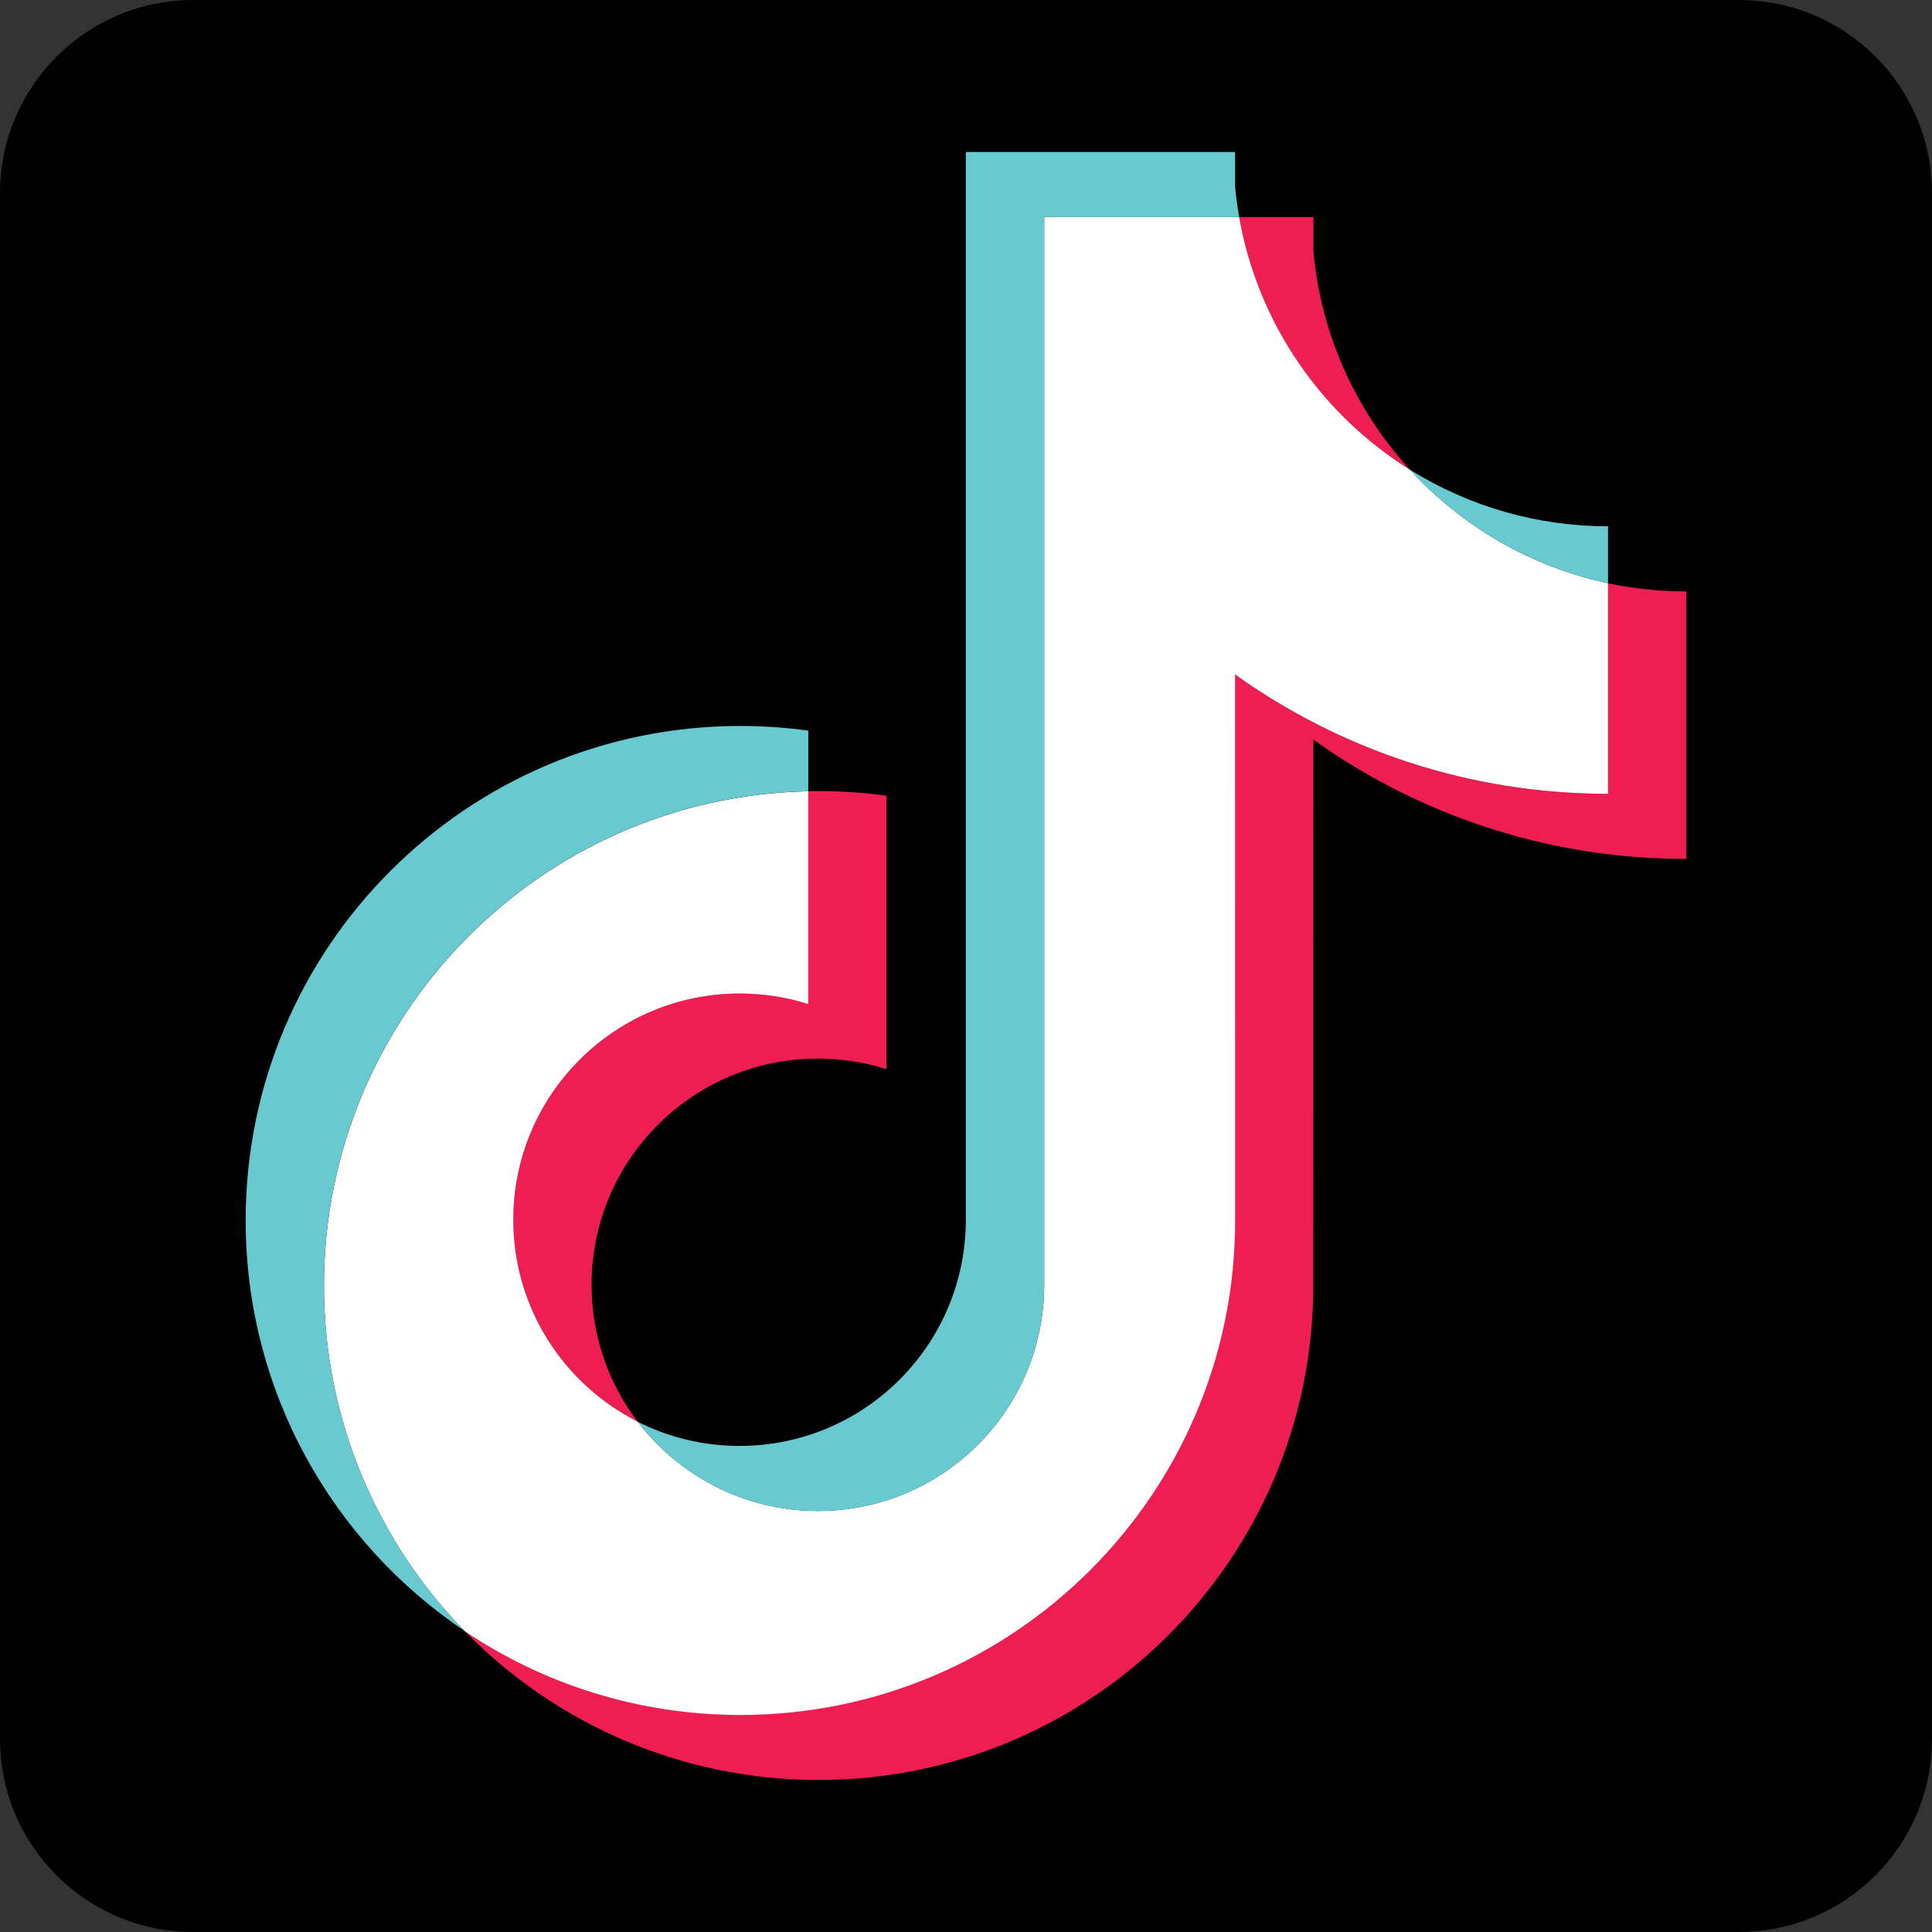
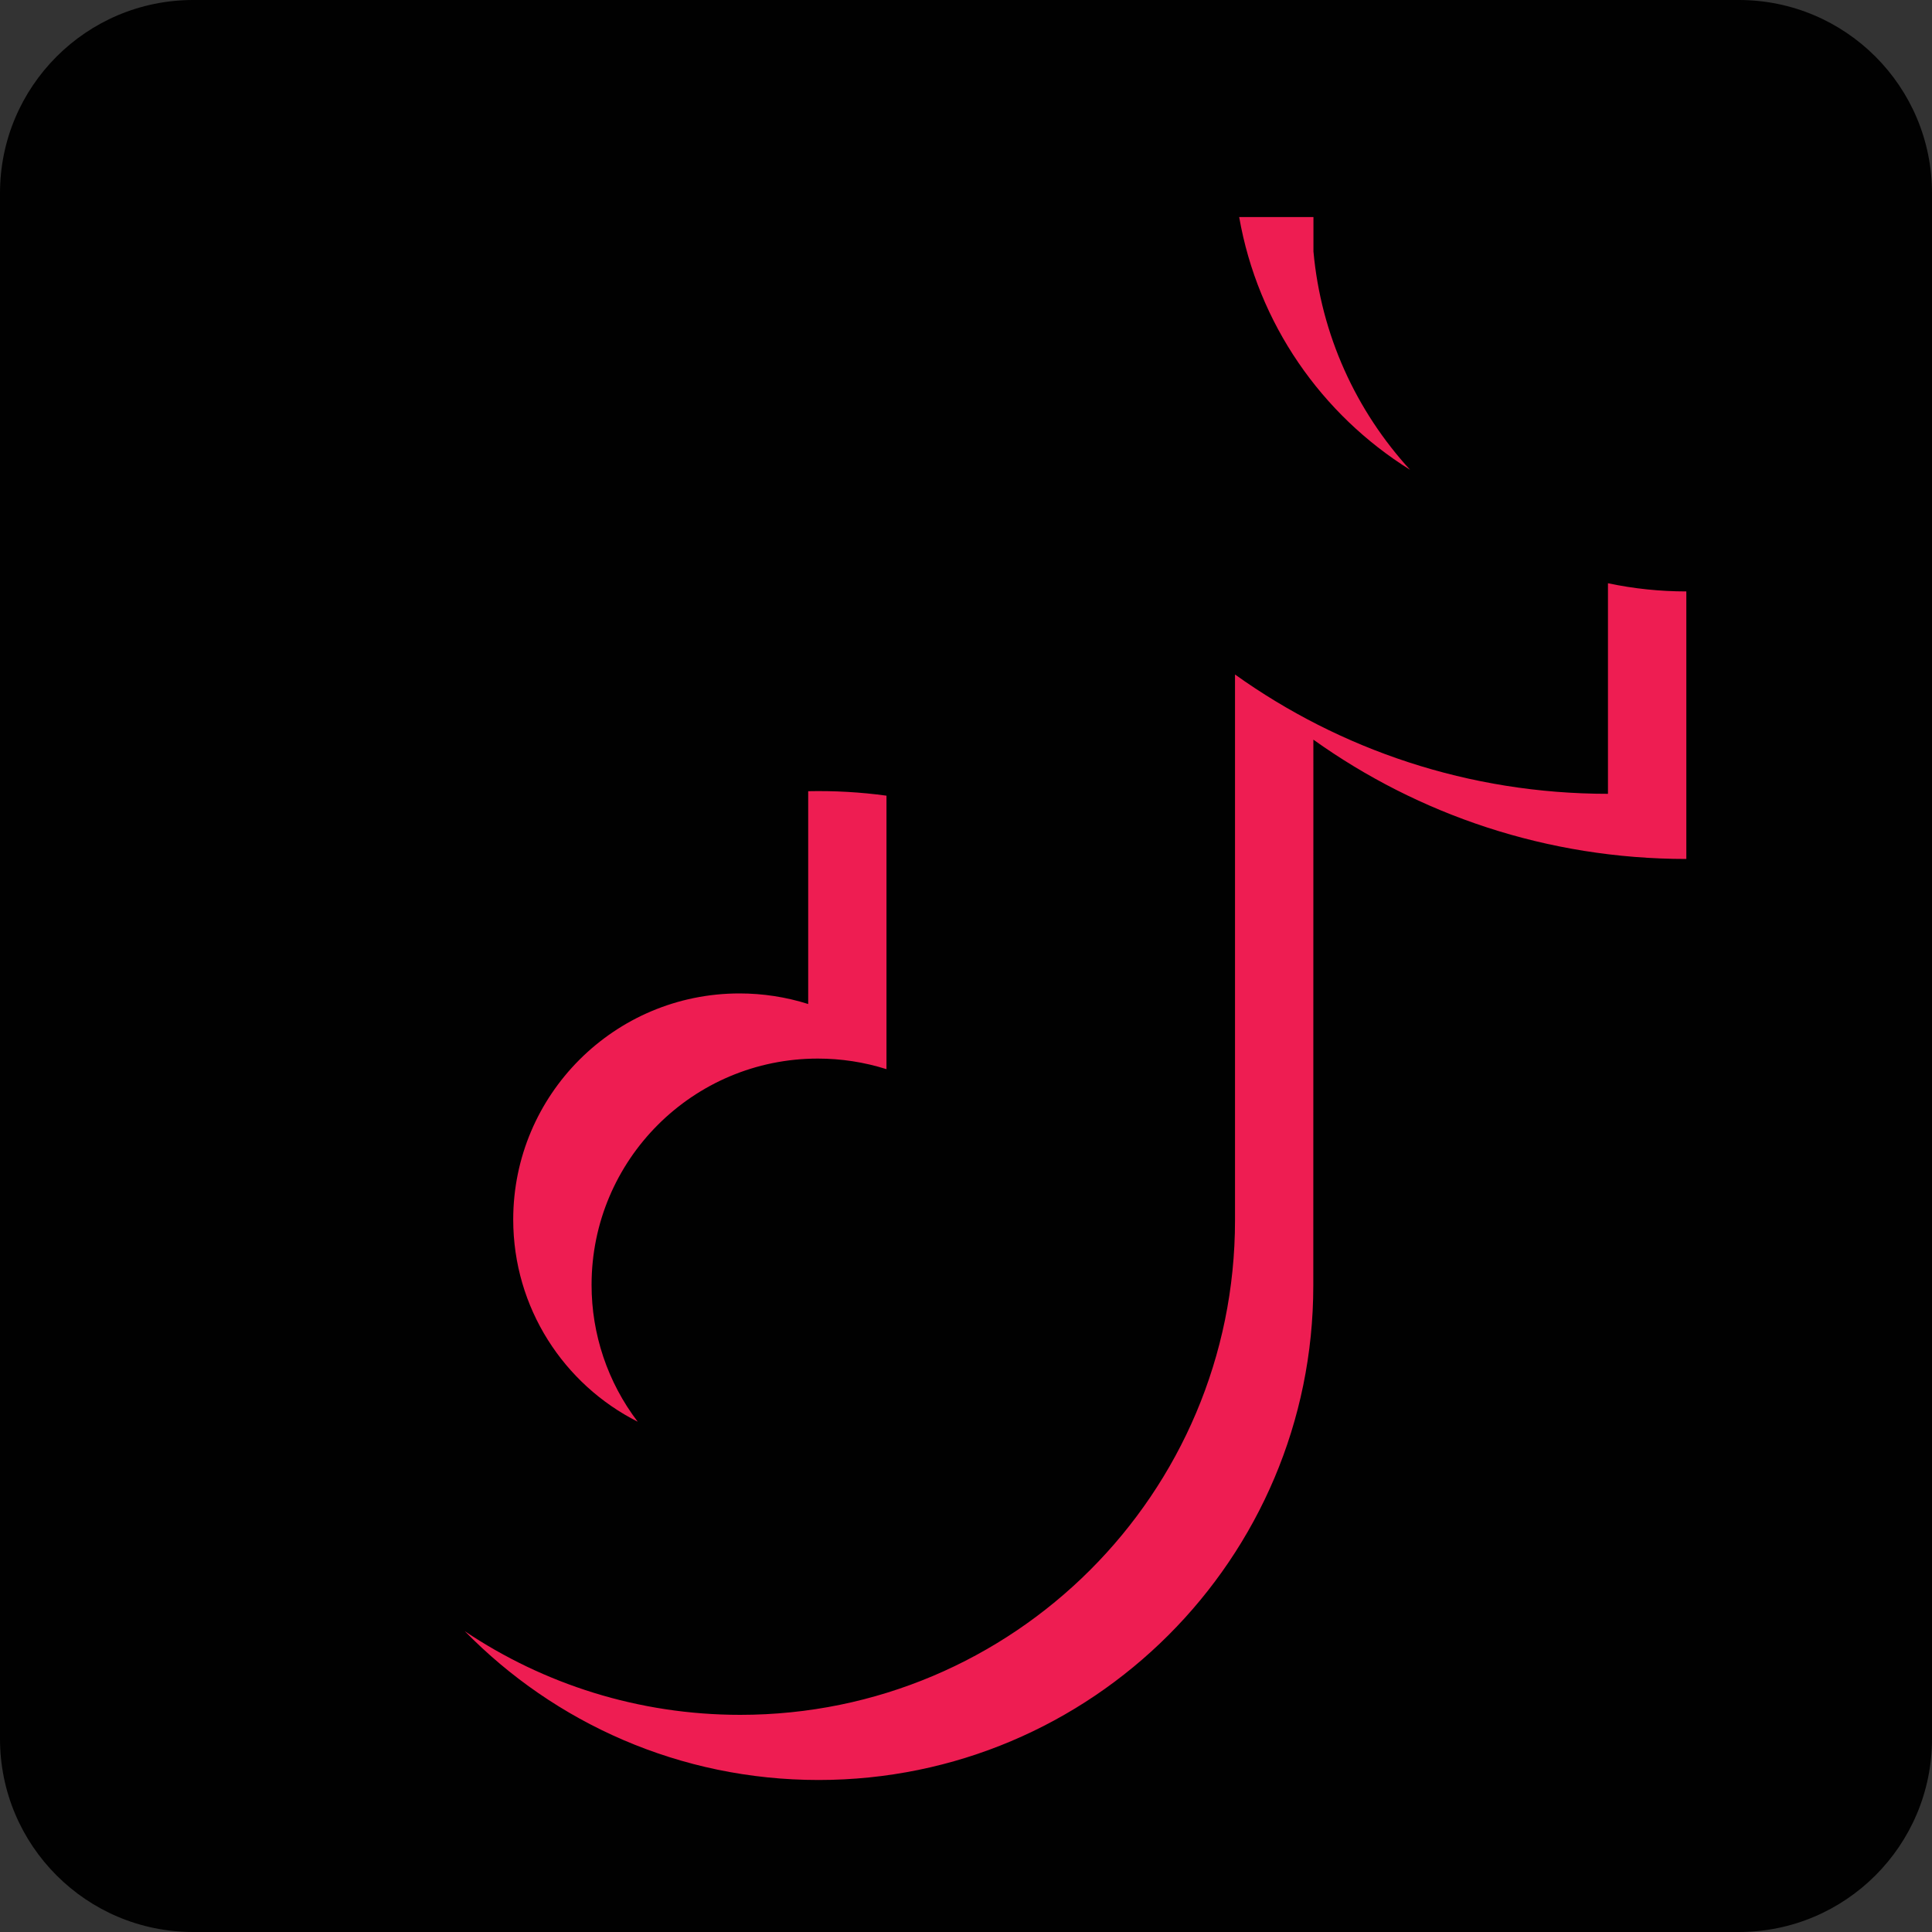
<svg xmlns="http://www.w3.org/2000/svg" version="1.1" id="Layer_1" x="0px" y="0px" viewBox="0 0 2500 2500" style="enable-background:new 0 0 2500 2500;" xml:space="preserve">
  <rect x="0" y="0" width="2500" height="2500" fill="#333333" stroke="none" />
  <style type="text/css">
	.st0{display:none;}
	.st1{display:inline;fill-rule:evenodd;clip-rule:evenodd;fill:#010101;}
	.st2{display:inline;fill-rule:evenodd;clip-rule:evenodd;fill:#EE1D51;}
	.st3{display:inline;fill-rule:evenodd;clip-rule:evenodd;fill:#66C8CF;}
	.st4{display:inline;fill-rule:evenodd;clip-rule:evenodd;fill:#FFFFFF;}
	.st5{display:inline;fill-rule:evenodd;clip-rule:evenodd;fill:#EE1D52;}
	.st6{display:inline;fill-rule:evenodd;clip-rule:evenodd;fill:#69C9D0;}
	.st7{fill-rule:evenodd;clip-rule:evenodd;fill:#010101;}
	.st8{fill-rule:evenodd;clip-rule:evenodd;fill:#EE1D52;}
	.st9{fill-rule:evenodd;clip-rule:evenodd;fill:#FFFFFF;}
	.st10{fill-rule:evenodd;clip-rule:evenodd;fill:#69C9D0;}
</style>
  <g class="st0">
-     <path class="st1" d="M250,0h2000c138.1,0,250,111.9,250,250v2000c0,138.1-111.9,250-250,250H250c-138.1,0-250-111.9-250-250V250   C0,111.9,111.9,0,250,0z" />
+     <path class="st1" d="M250,0h2000c138.1,0,250,111.9,250,250v2000c0,138.1-111.9,250-250,250H250c-138.1,0-250-111.9-250-250C0,111.9,111.9,0,250,0z" />
    <path class="st2" d="M1569.8,2300c76.1,0,137.7-61.2,137.7-136.6c0-75.4-61.7-136.6-137.7-136.6h-20.7   c76.1,0,137.7,61.2,137.7,136.6c0,75.5-61.7,136.6-137.7,136.6H1569.8z" />
    <path class="st3" d="M1547.2,2026.8h-20.8c-76.1,0-137.7,61.2-137.7,136.6c0,75.5,61.7,136.6,137.7,136.6h20.8   c-76.1,0-137.7-61.2-137.7-136.6C1409.4,2087.9,1471.1,2026.8,1547.2,2026.8z" />
    <ellipse class="st1" cx="1548.1" cy="2163.4" rx="67" ry="66.4" />
-     <path class="st4" d="M500,1965v69.2h81.1v263.9h81.1v-262h66l22.6-71.1H500z M1164.2,1965v69.2h81.1v263.9h81.1v-262h66l22.6-71.1   H1164.2z M766,2004.3c0-21.7,17.7-39.3,39.6-39.3c21.9,0,39.6,17.6,39.6,39.3s-17.7,39.3-39.6,39.3   C783.8,2043.6,766,2026,766,2004.3z M766,2071.7h79.2v226.5H766V2071.7z M879.2,1965v333.1h79.2v-86.1l24.5-22.5l77.3,110.4h84.9   l-111.3-160.9l100-97.3h-96.2l-79.2,78.6V1965H879.2z M1733.9,1965v333.1h79.3v-86.1l24.5-22.5l77.4,110.4h84.9l-111.3-160.9   l100-97.3h-96.2l-79.2,78.6V1965H1733.9z" />
    <path class="st5" d="M1611.7,811.9c109.4,78.2,243.5,124.2,388.3,124.2V657.5c-27.4,0-54.7-2.8-81.6-8.5v219.2   c-144.8,0-278.8-46-388.3-124.2v568.3c0,284.3-230.6,514.8-515.1,514.8c-106.1,0-204.8-32.1-286.7-87.1   c93.5,95.6,224,154.9,368.3,154.9c284.5,0,515.1-230.5,515.1-514.8L1611.7,811.9L1611.7,811.9z M1712.3,530.9   c-55.9-61.1-92.6-140-100.6-227.3v-35.8h-77.3C1553.8,378.7,1620.2,473.5,1712.3,530.9L1712.3,530.9z M908.3,1522   c-31.2-41-48.1-91.1-48.1-142.6c0-130,105.5-235.5,235.6-235.5c24.2,0,48.4,3.7,71.5,11V870.2c-27-3.7-54.3-5.3-81.5-4.7v221.6   c-23.1-7.3-47.2-11-71.5-11c-130.1,0-235.6,105.4-235.6,235.5C778.7,1403.6,831.4,1483.2,908.3,1522z" />
-     <path class="st4" d="M1530.1,744c109.5,78.2,243.5,124.2,388.3,124.2V649c-80.8-17.2-152.4-59.4-206.2-118.1   c-92.1-57.4-158.4-152.2-177.9-263.1h-203v1112.4c-0.5,129.7-105.8,234.7-235.6,234.7c-76.5,0-144.5-36.5-187.5-92.9   c-76.9-38.8-129.6-118.4-129.6-210.3c0-130.1,105.5-235.5,235.6-235.5c24.9,0,49,3.9,71.5,11V865.5   c-279.5,5.8-504.2,234-504.2,514.7c0,140.1,56,267.1,146.8,359.9c82,55,180.6,87.1,286.7,87.1c284.4,0,515.1-230.5,515.1-514.8   L1530.1,744z" />
-     <path class="st6" d="M1918.4,649v-59.3c-72.9,0.1-144.3-20.3-206.2-58.9C1767,590.8,1839.1,632.1,1918.4,649z M1534.4,267.8   c-1.9-10.6-3.3-21.3-4.3-32V200h-280.3v1112.4c-0.5,129.7-105.7,234.7-235.6,234.7c-38.1,0-74.1-9-106-25.1   c43,56.5,111,92.9,187.5,92.9c129.8,0,235.2-105,235.6-234.7V267.8H1534.4z M1085.8,865.5v-63.1c-23.4-3.2-47-4.8-70.7-4.8   c-284.5,0-515.1,230.5-515.1,514.8c0,178.2,90.6,335.3,228.3,427.7c-90.8-92.8-146.8-219.8-146.8-359.9   C581.5,1099.5,806.3,871.3,1085.8,865.5L1085.8,865.5z" />
    <path class="st4" d="M1549,2300c76.1,0,137.8-61.2,137.8-136.6c0-75.4-61.7-136.6-137.8-136.6h-1.9c-76.1,0-137.7,61.2-137.7,136.6   c0,75.5,61.7,136.6,137.7,136.6H1549z M1481.1,2163.4c0-36.7,30-66.4,67-66.4c37,0,67,29.7,67,66.4c0,36.7-30,66.5-67,66.5   C1511.1,2229.8,1481.1,2200.1,1481.1,2163.4z" />
  </g>
  <g>
    <path class="st7" d="M250,0h2000c138.1,0,250,111.9,250,250v2000c0,138.1-111.9,250-250,250H250c-138.1,0-250-111.9-250-250V250   C0,111.9,111.9,0,250,0z" />
    <g>
      <path class="st8" d="M1699.5,957.1c136,97.2,302.7,154.4,482.6,154.4V765.3c-34.1,0-68-3.5-101.4-10.6v272.5    c-180,0-346.6-57.2-482.6-154.4v706.4c0,353.4-286.6,639.8-640.2,639.8c-131.9,0-254.5-39.9-356.4-108.2    c116.2,118.8,278.4,192.5,457.7,192.5c353.6,0,640.2-286.4,640.2-639.8L1699.5,957.1L1699.5,957.1z M1824.6,607.9    c-69.5-75.9-115.2-174-125-282.5v-44.5h-96.1C1627.6,418.8,1710.1,536.5,1824.6,607.9L1824.6,607.9z M825.2,1839.7    c-38.8-50.9-59.8-113.2-59.7-177.2c0-161.6,131.1-292.7,292.8-292.7c30.1,0,60.1,4.6,88.8,13.7v-353.9    c-33.6-4.6-67.4-6.5-101.3-5.8v275.4c-28.7-9.1-58.7-13.7-88.9-13.7c-161.7,0-292.8,131-292.8,292.7    C664.2,1692.5,729.7,1791.5,825.2,1839.7z" />
-       <path class="st9" d="M1598.2,872.8c136.1,97.2,302.7,154.4,482.6,154.4V754.7c-100.5-21.4-189.4-73.9-256.2-146.8    c-114.4-71.4-196.9-189.1-221.1-327h-252.3v1382.6c-0.6,161.2-131.4,291.7-292.8,291.7c-95.1,0-179.6-45.3-233.1-115.5    c-95.6-48.2-161.1-147.2-161.1-261.4c0-161.6,131.1-292.7,292.8-292.7c31,0,60.9,4.8,88.9,13.7v-275.4    c-347.3,7.2-626.7,290.8-626.7,639.7c0,174.1,69.6,332,182.5,447.4c101.9,68.4,224.5,108.2,356.4,108.2    c353.5,0,640.2-286.5,640.2-639.8L1598.2,872.8z" />
-       <path class="st10" d="M2080.8,754.7v-73.7c-90.6,0.1-179.4-25.2-256.2-73.2C1892.6,682.3,1982.2,733.7,2080.8,754.7z     M1603.5,280.9c-2.3-13.2-4.1-26.4-5.3-39.7v-44.5h-348.4v1382.6c-0.6,161.2-131.4,291.7-292.8,291.7    c-47.4,0-92.1-11.2-131.7-31.2c53.5,70.2,138,115.5,233.1,115.5c161.4,0,292.3-130.5,292.8-291.7V280.9H1603.5z M1045.9,1023.8    v-78.4c-29.1-4-58.5-6-87.8-6c-353.6,0-640.2,286.5-640.2,639.8c0,221.5,112.6,416.8,283.8,531.6    c-112.9-115.3-182.5-273.2-182.5-447.4C419.2,1314.7,698.5,1031,1045.9,1023.8L1045.9,1023.8z" />
    </g>
  </g>
</svg>